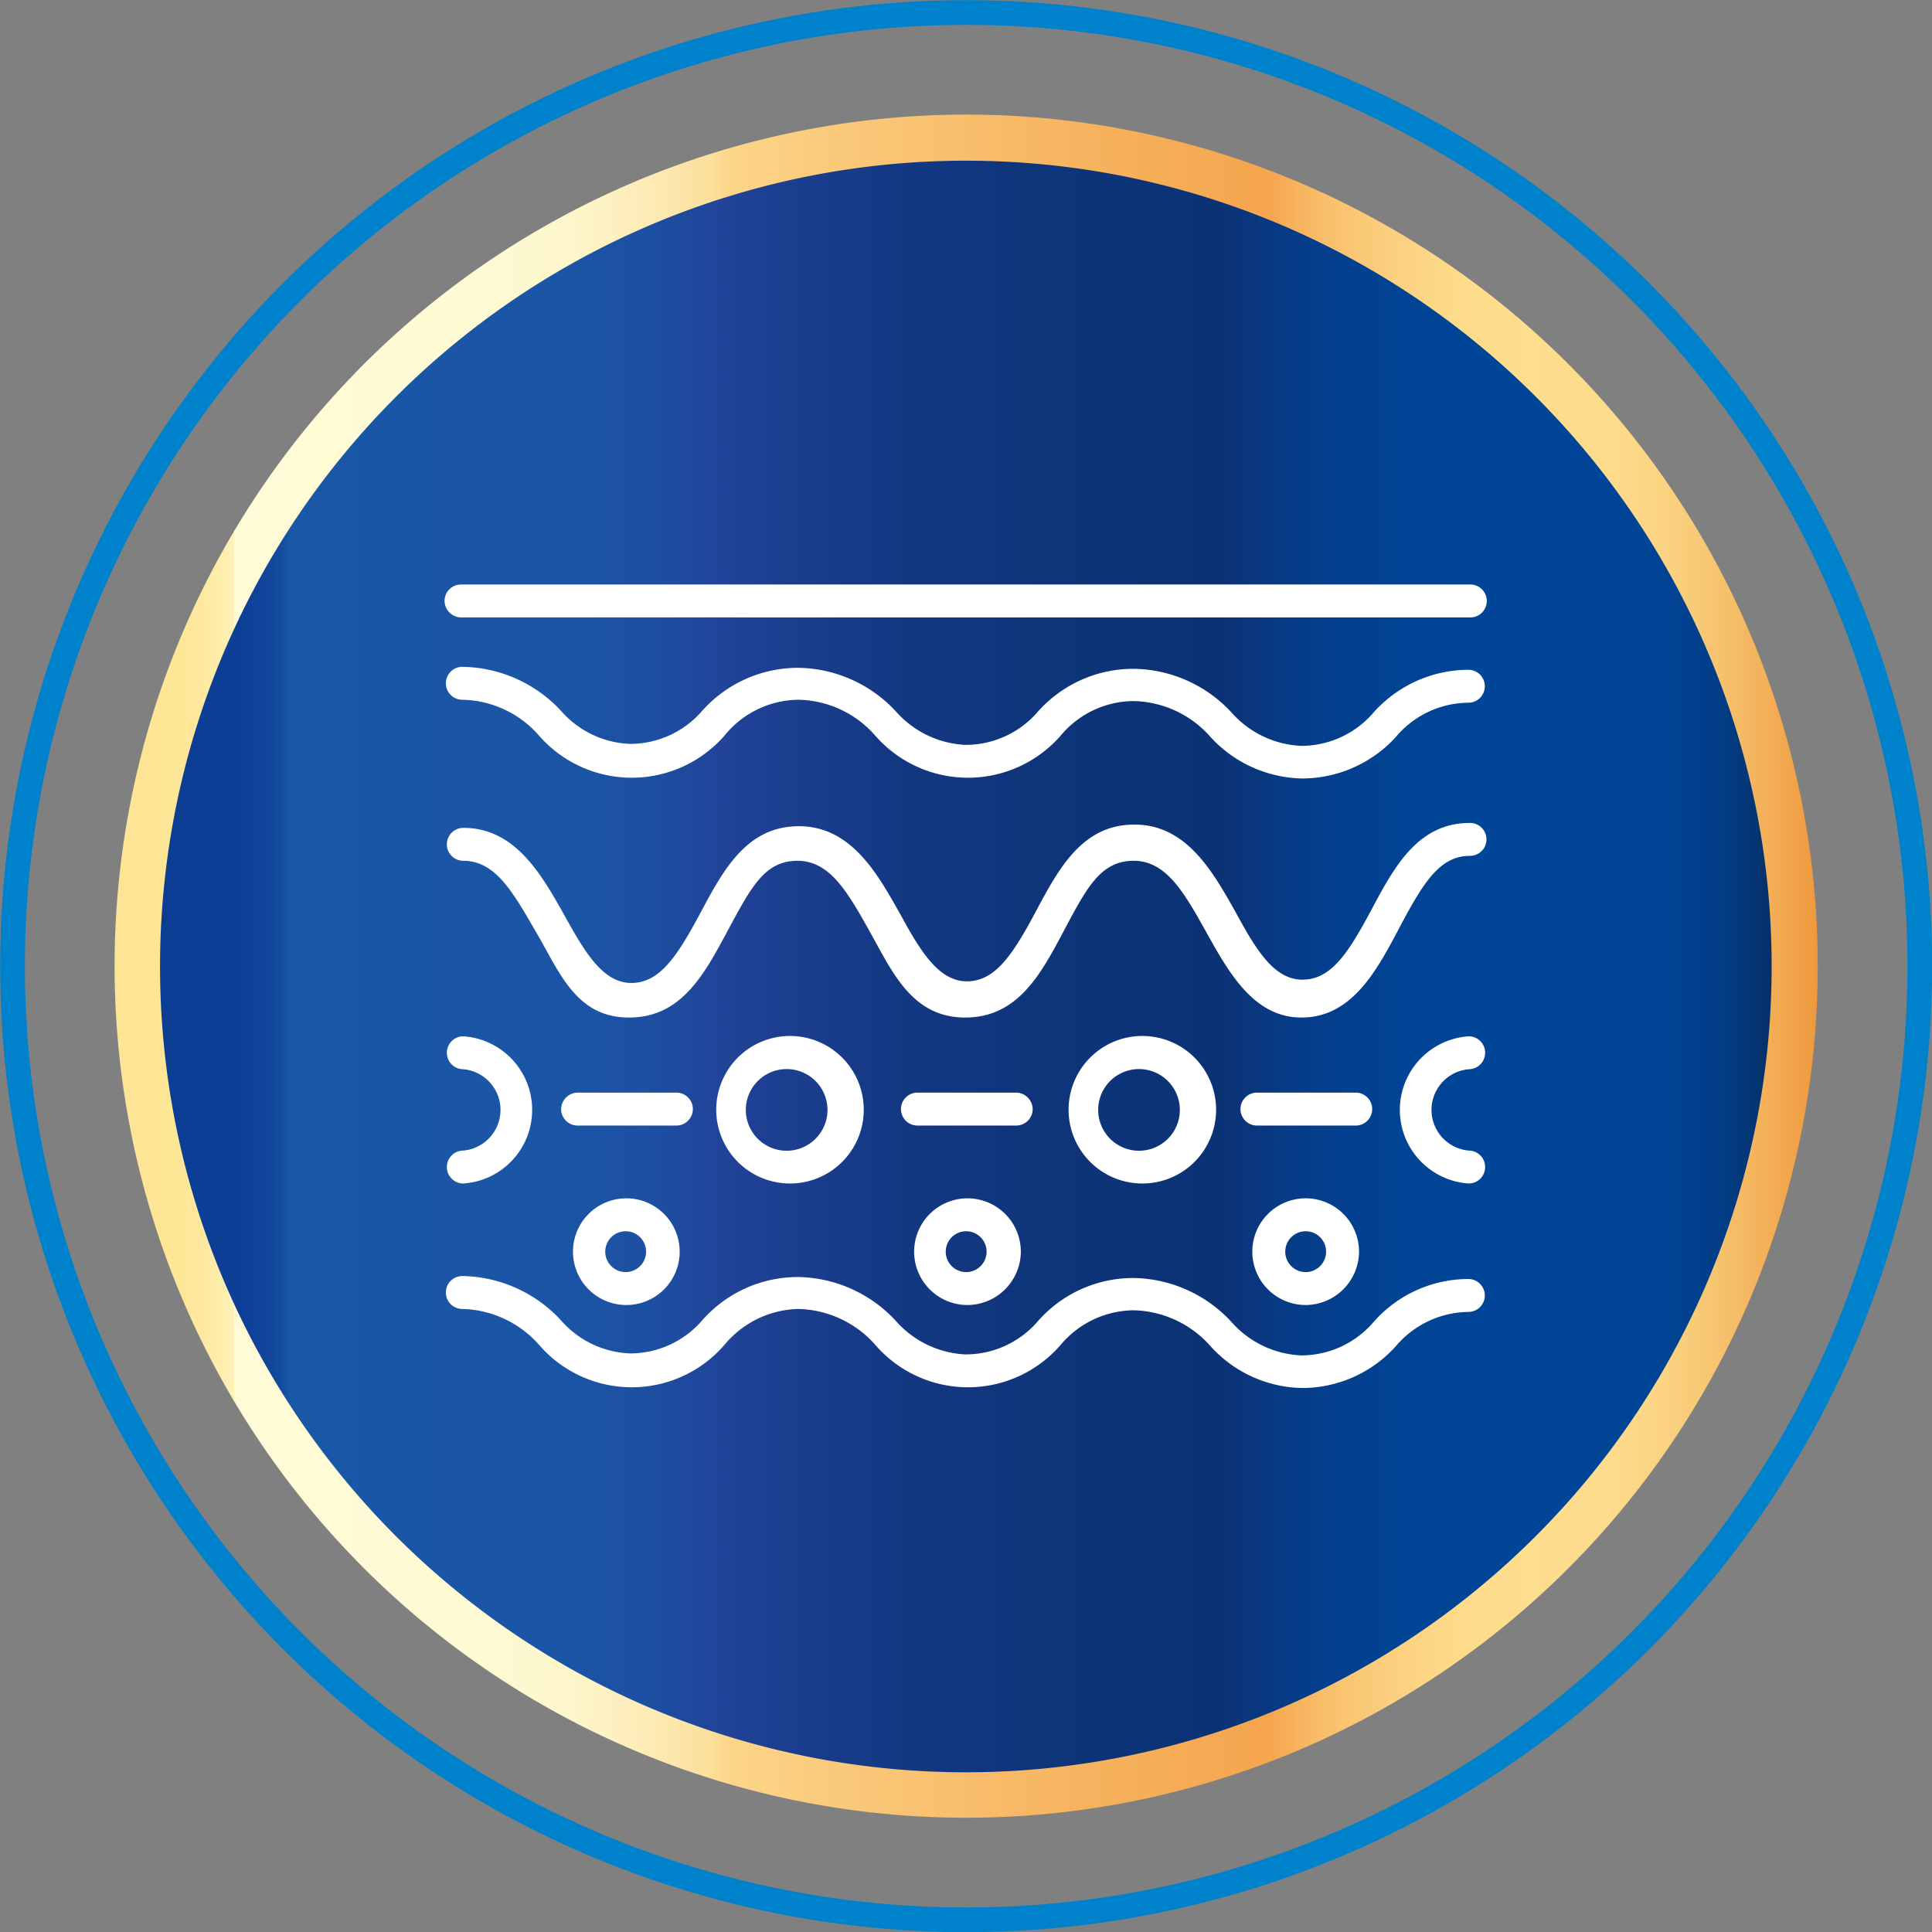
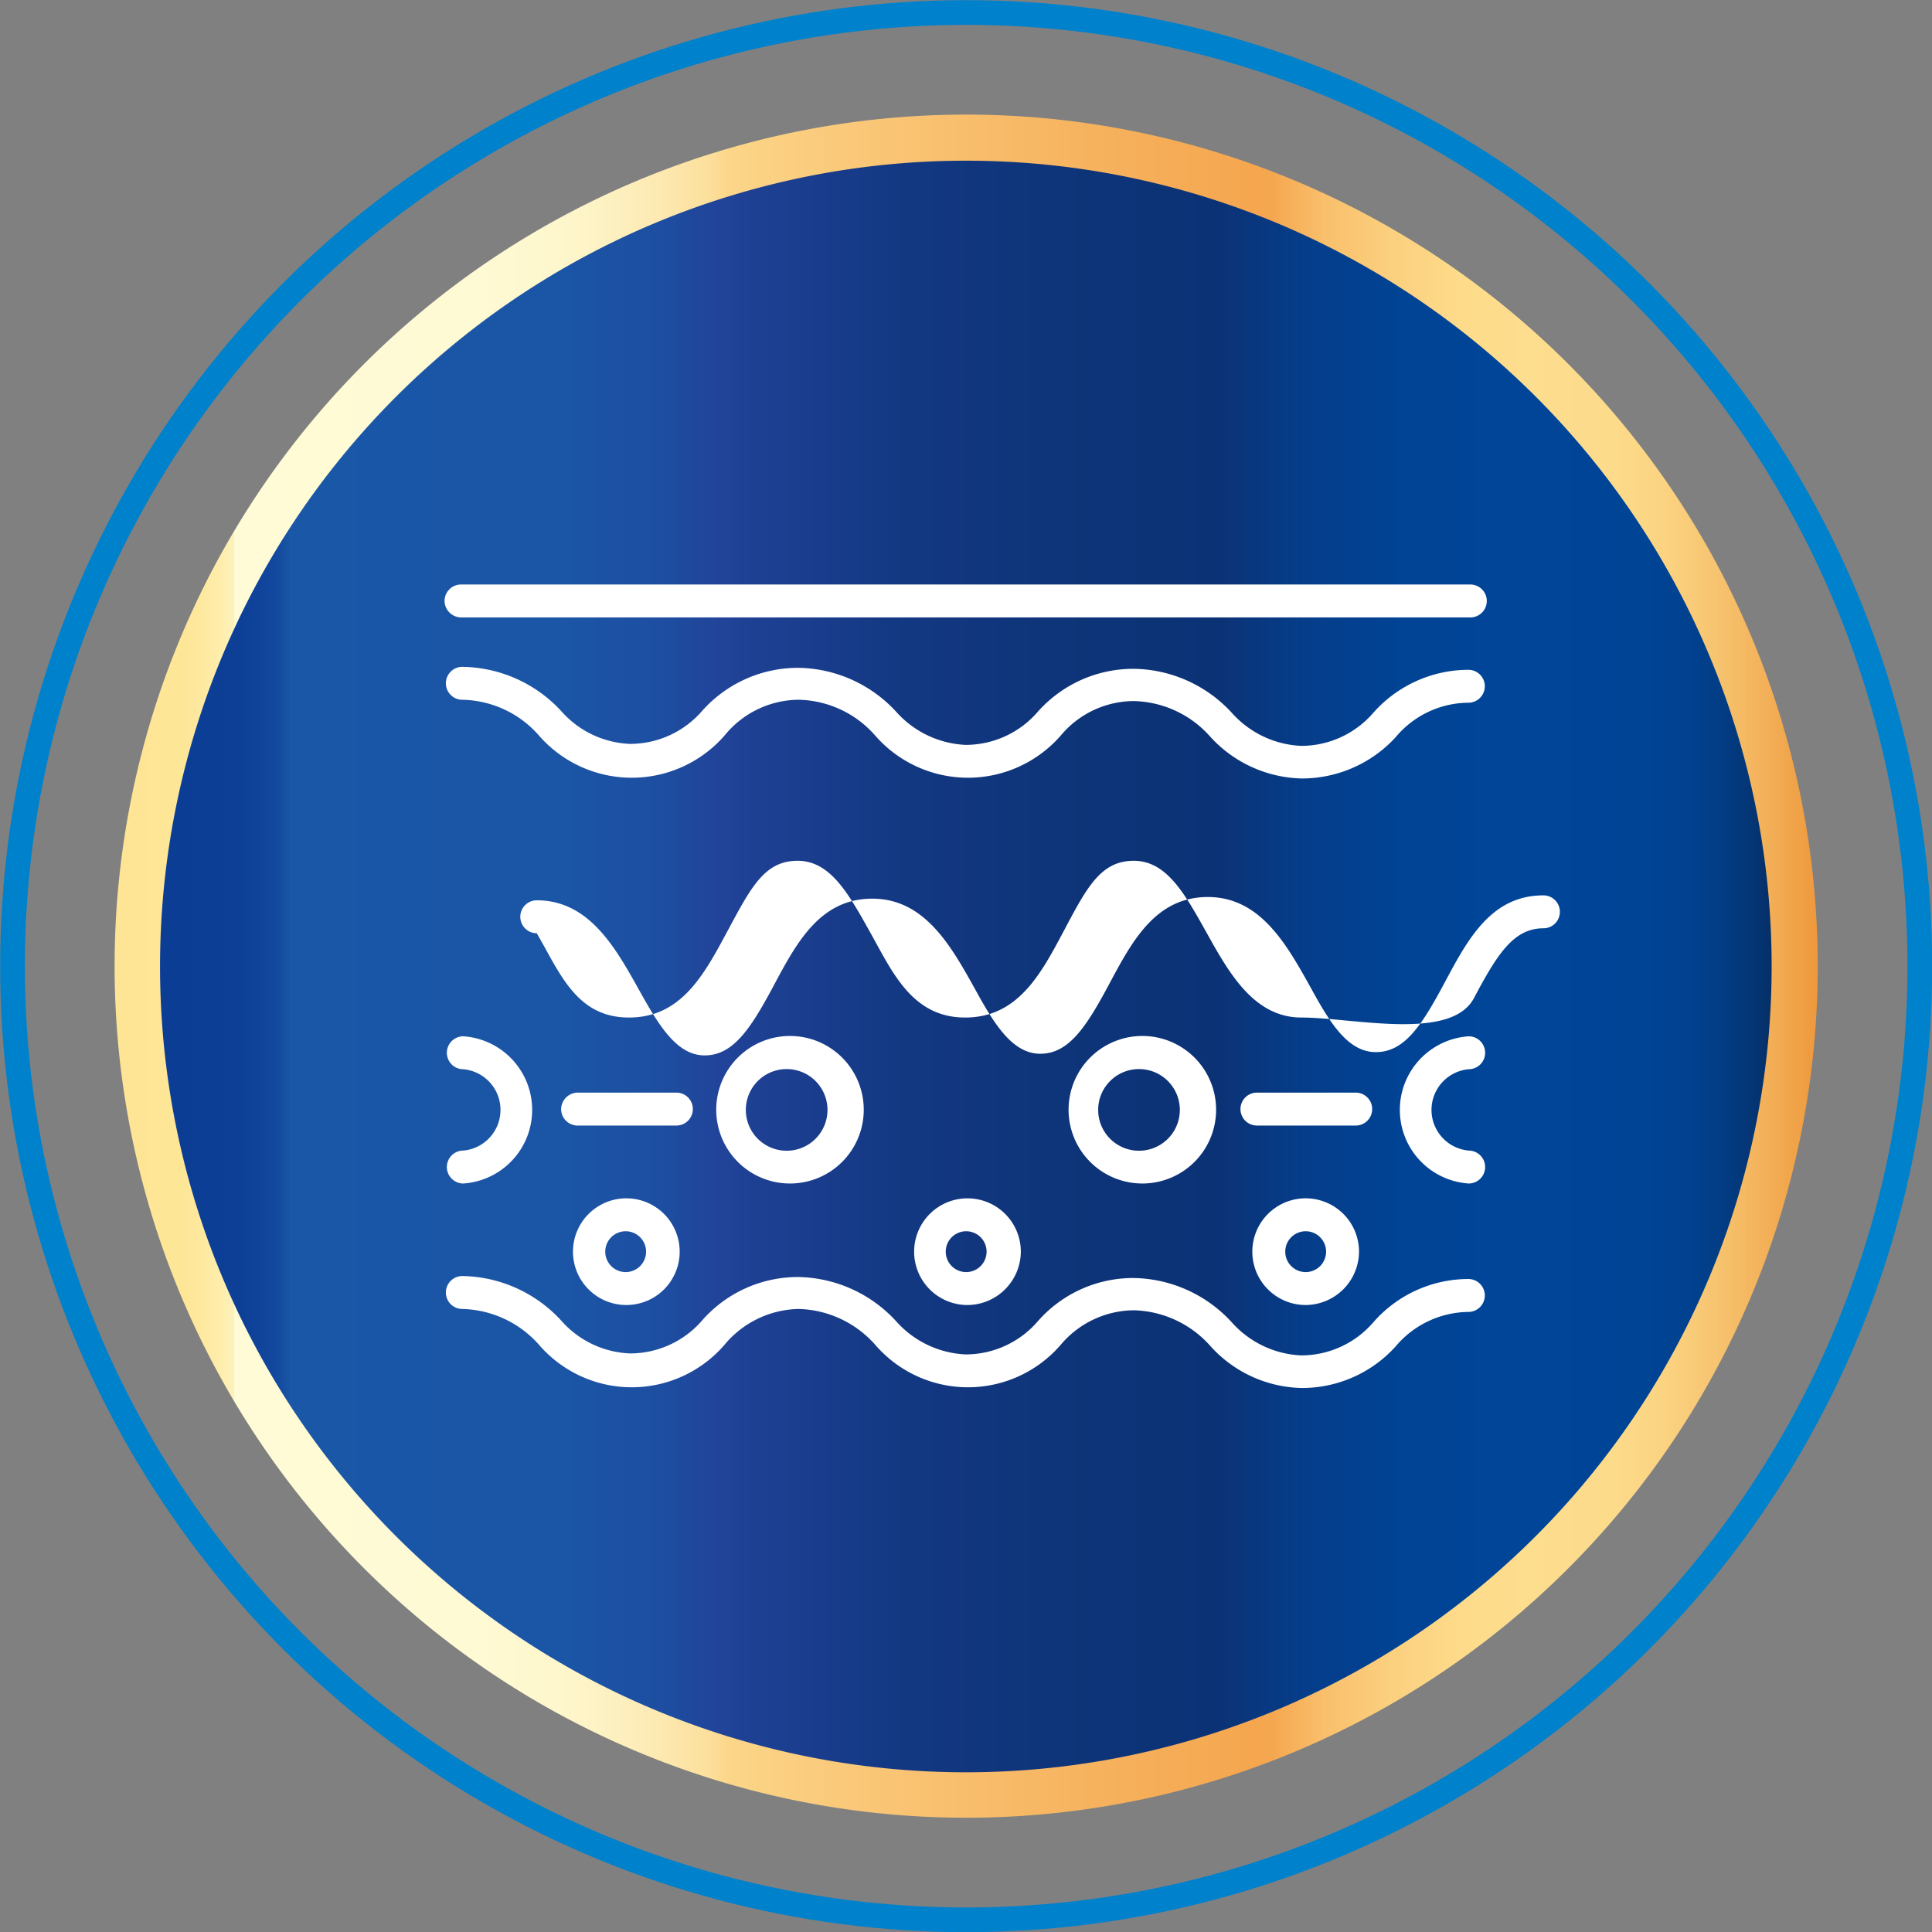
<svg xmlns="http://www.w3.org/2000/svg" id="圖層_1" data-name="圖層 1" viewBox="0 0 58.67 58.67">
  <rect x="0" y="0" width="58.67" height="58.67" fill="#808080" stroke="none" />
  <defs>
    <style>.cls-1{fill:url(#linear-gradient);}.cls-2{fill:url(#linear-gradient-2);}.cls-3{fill:#fff;}.cls-4{fill:none;stroke:#0081cc;stroke-linecap:round;stroke-linejoin:round;stroke-width:0.75px;}</style>
    <linearGradient id="linear-gradient" x1="3.48" y1="29.34" x2="55.2" y2="29.34" gradientUnits="userSpaceOnUse">
      <stop offset="0" stop-color="#fee595" />
      <stop offset="0.04" stop-color="#fee697" />
      <stop offset="0.05" stop-color="#fee89e" />
      <stop offset="0.06" stop-color="#feeca9" />
      <stop offset="0.07" stop-color="#fef2ba" />
      <stop offset="0.07" stop-color="#fef9d0" />
      <stop offset="0.07" stop-color="#fefbd6" />
      <stop offset="0.21" stop-color="#fefad4" />
      <stop offset="0.26" stop-color="#fef7cd" />
      <stop offset="0.29" stop-color="#fdf1c2" />
      <stop offset="0.32" stop-color="#fde9b1" />
      <stop offset="0.35" stop-color="#fcdf9b" />
      <stop offset="0.36" stop-color="#fcd689" />
      <stop offset="0.42" stop-color="#faca7b" />
      <stop offset="0.59" stop-color="#f6b05b" />
      <stop offset="0.67" stop-color="#f5a64f" />
      <stop offset="0.68" stop-color="#f5a750" />
      <stop offset="0.71" stop-color="#f9bf6b" />
      <stop offset="0.75" stop-color="#fbd07f" />
      <stop offset="0.79" stop-color="#fddb8a" />
      <stop offset="0.83" stop-color="#fdde8e" />
      <stop offset="0.88" stop-color="#fcdb8b" />
      <stop offset="0.91" stop-color="#fbd381" />
      <stop offset="0.94" stop-color="#f7c470" />
      <stop offset="0.97" stop-color="#f3b058" />
      <stop offset="1" stop-color="#ee983c" />
    </linearGradient>
    <linearGradient id="linear-gradient-2" x1="4.87" y1="29.34" x2="53.8" y2="29.34" gradientUnits="userSpaceOnUse">
      <stop offset="0.01" stop-color="#0c3d95" />
      <stop offset="0.05" stop-color="#0d3f97" />
      <stop offset="0.07" stop-color="#11479c" />
      <stop offset="0.08" stop-color="#1854a5" />
      <stop offset="0.08" stop-color="#1a57a7" />
      <stop offset="0.25" stop-color="#1b55a6" />
      <stop offset="0.31" stop-color="#1d4ea1" />
      <stop offset="0.35" stop-color="#214399" />
      <stop offset="0.36" stop-color="#1f4195" />
      <stop offset="0.45" stop-color="#143984" />
      <stop offset="0.55" stop-color="#0e3479" />
      <stop offset="0.66" stop-color="#0c3276" />
      <stop offset="0.66" stop-color="#0c3377" />
      <stop offset="0.71" stop-color="#053d8a" />
      <stop offset="0.77" stop-color="#014394" />
      <stop offset="0.83" stop-color="#004598" />
      <stop offset="0.92" stop-color="#004496" />
      <stop offset="0.95" stop-color="#01418f" />
      <stop offset="0.97" stop-color="#023c84" />
      <stop offset="0.99" stop-color="#043573" />
      <stop offset="1" stop-color="#062f66" />
    </linearGradient>
  </defs>
  <path class="cls-1" d="M55.2,29.34A25.86,25.86,0,1,1,29.34,3.48,25.86,25.86,0,0,1,55.2,29.34Z" />
  <path class="cls-2" d="M53.8,29.34A24.47,24.47,0,1,1,29.34,4.88,24.46,24.46,0,0,1,53.8,29.34Z" />
  <path class="cls-3" d="M44.65,18.75H14a.51.51,0,0,1-.5-.5.5.5,0,0,1,.5-.5H44.65a.5.5,0,0,1,.5.5A.5.5,0,0,1,44.65,18.75Z" />
-   <path class="cls-3" d="M39.52,30.9c-1.44,0-2.2-1.36-2.87-2.56s-1.22-2.2-2.22-2.2-1.42.8-2.12,2.12-1.4,2.64-3,2.64-2.2-1.36-2.87-2.56-1.22-2.2-2.22-2.2-1.41.8-2.12,2.12-1.4,2.64-3,2.64S17,29.54,16.3,28.34s-1.23-2.2-2.23-2.2a.5.5,0,0,1,0-1c1.59,0,2.39,1.44,3.1,2.71.59,1.06,1.14,2,2,2s1.39-.8,2.09-2.11,1.41-2.65,3-2.65,2.39,1.44,3.1,2.71c.58,1.06,1.14,2,2,2s1.39-.8,2.09-2.11,1.41-2.65,3-2.65,2.39,1.44,3.1,2.71c.58,1.06,1.13,2,2,2s1.39-.8,2.09-2.11,1.41-2.65,3-2.65a.5.5,0,1,1,0,1c-.91,0-1.41.8-2.11,2.12S41.08,30.9,39.52,30.9Z" />
+   <path class="cls-3" d="M39.52,30.9c-1.44,0-2.2-1.36-2.87-2.56s-1.22-2.2-2.22-2.2-1.42.8-2.12,2.12-1.4,2.64-3,2.64-2.2-1.36-2.87-2.56-1.22-2.2-2.22-2.2-1.41.8-2.12,2.12-1.4,2.64-3,2.64S17,29.54,16.3,28.34a.5.5,0,0,1,0-1c1.59,0,2.39,1.44,3.1,2.71.59,1.06,1.14,2,2,2s1.39-.8,2.09-2.11,1.41-2.65,3-2.65,2.39,1.44,3.1,2.71c.58,1.06,1.14,2,2,2s1.39-.8,2.09-2.11,1.41-2.65,3-2.65,2.39,1.44,3.1,2.71c.58,1.06,1.13,2,2,2s1.39-.8,2.09-2.11,1.41-2.65,3-2.65a.5.5,0,1,1,0,1c-.91,0-1.41.8-2.11,2.12S41.08,30.9,39.52,30.9Z" />
  <path class="cls-3" d="M39.52,23.64a3.87,3.87,0,0,1-2.76-1.26,3.19,3.19,0,0,0-2.33-1.09,2.9,2.9,0,0,0-2.22,1.05,3.74,3.74,0,0,1-5.63,0,3.17,3.17,0,0,0-2.33-1.09A2.92,2.92,0,0,0,22,22.34a3.74,3.74,0,0,1-5.63,0,3.17,3.17,0,0,0-2.33-1.09.5.5,0,0,1-.5-.5.5.5,0,0,1,.5-.5,4.16,4.16,0,0,1,3,1.34,2.93,2.93,0,0,0,2.09,1,2.89,2.89,0,0,0,2.19-1,3.9,3.9,0,0,1,2.9-1.31,4.11,4.11,0,0,1,3,1.34,3,3,0,0,0,2.1,1,2.89,2.89,0,0,0,2.19-1,3.88,3.88,0,0,1,2.9-1.31,4.11,4.11,0,0,1,3,1.34,3,3,0,0,0,2.1,1,2.89,2.89,0,0,0,2.19-1,3.87,3.87,0,0,1,2.89-1.31.5.5,0,0,1,.5.5.5.5,0,0,1-.5.5,2.9,2.9,0,0,0-2.21,1.05A3.86,3.86,0,0,1,39.52,23.64Z" />
  <path class="cls-3" d="M39.52,42.15a3.84,3.84,0,0,1-2.76-1.27,3.21,3.21,0,0,0-2.33-1.09,2.93,2.93,0,0,0-2.22,1.05,3.72,3.72,0,0,1-5.63,0,3.21,3.21,0,0,0-2.33-1.09A3,3,0,0,0,22,40.84a3.72,3.72,0,0,1-5.63,0,3.21,3.21,0,0,0-2.33-1.09.5.5,0,0,1-.5-.5.5.5,0,0,1,.5-.5,4.16,4.16,0,0,1,3,1.35,2.93,2.93,0,0,0,2.09,1,2.89,2.89,0,0,0,2.19-1,3.87,3.87,0,0,1,2.9-1.32,4.12,4.12,0,0,1,3,1.35,3,3,0,0,0,2.1,1,2.89,2.89,0,0,0,2.19-1,3.85,3.85,0,0,1,2.9-1.32,4.12,4.12,0,0,1,3,1.35,3,3,0,0,0,2.1,1,2.89,2.89,0,0,0,2.19-1,3.84,3.84,0,0,1,2.89-1.32.5.5,0,0,1,.5.5.5.5,0,0,1-.5.5,2.93,2.93,0,0,0-2.21,1.05A3.83,3.83,0,0,1,39.52,42.15Z" />
  <path class="cls-3" d="M24,35.94a2.24,2.24,0,1,1,2.23-2.23A2.24,2.24,0,0,1,24,35.94Zm0-3.47a1.24,1.24,0,1,0,0,2.47,1.24,1.24,0,0,0,0-2.47Z" />
  <path class="cls-3" d="M14.07,35.94a.5.5,0,0,1,0-1,1.24,1.24,0,0,0,0-2.47.5.5,0,0,1-.5-.5.5.5,0,0,1,.5-.5,2.24,2.24,0,0,1,0,4.47Z" />
  <path class="cls-3" d="M19,39.63A1.62,1.62,0,1,1,20.64,38,1.62,1.62,0,0,1,19,39.63Zm0-2.24a.62.62,0,0,0,0,1.24.62.62,0,1,0,0-1.24Z" />
  <path class="cls-3" d="M29.34,39.63A1.62,1.62,0,1,1,31,38,1.63,1.63,0,0,1,29.34,39.63Zm0-2.24a.62.62,0,1,0,0,1.24.62.62,0,0,0,0-1.24Z" />
  <path class="cls-3" d="M39.65,39.63A1.62,1.62,0,1,1,41.27,38,1.63,1.63,0,0,1,39.65,39.63Zm0-2.24a.62.62,0,1,0,.62.62A.62.62,0,0,0,39.65,37.39Z" />
  <path class="cls-3" d="M34.7,35.94a2.24,2.24,0,1,1,2.23-2.23A2.24,2.24,0,0,1,34.7,35.94Zm0-3.47a1.24,1.24,0,1,0,0,2.47,1.24,1.24,0,0,0,0-2.47Z" />
  <path class="cls-3" d="M44.6,35.94a2.24,2.24,0,0,1,0-4.47.5.5,0,0,1,.5.5.5.5,0,0,1-.5.5,1.24,1.24,0,0,0,0,2.47.5.5,0,0,1,0,1Z" />
-   <path class="cls-3" d="M30.86,34.18h-3a.5.5,0,0,1-.5-.5.5.5,0,0,1,.5-.5h3a.51.51,0,0,1,.5.5A.5.5,0,0,1,30.86,34.18Z" />
  <path class="cls-3" d="M20.54,34.18h-3a.5.5,0,0,1-.5-.5.51.51,0,0,1,.5-.5h3a.5.5,0,0,1,.5.5A.5.5,0,0,1,20.54,34.18Z" />
  <path class="cls-3" d="M41.17,34.18h-3a.5.5,0,0,1-.5-.5.5.5,0,0,1,.5-.5h3a.5.5,0,0,1,.5.5A.5.5,0,0,1,41.17,34.18Z" />
  <circle class="cls-4" cx="29.34" cy="29.34" r="28.96" />
</svg>